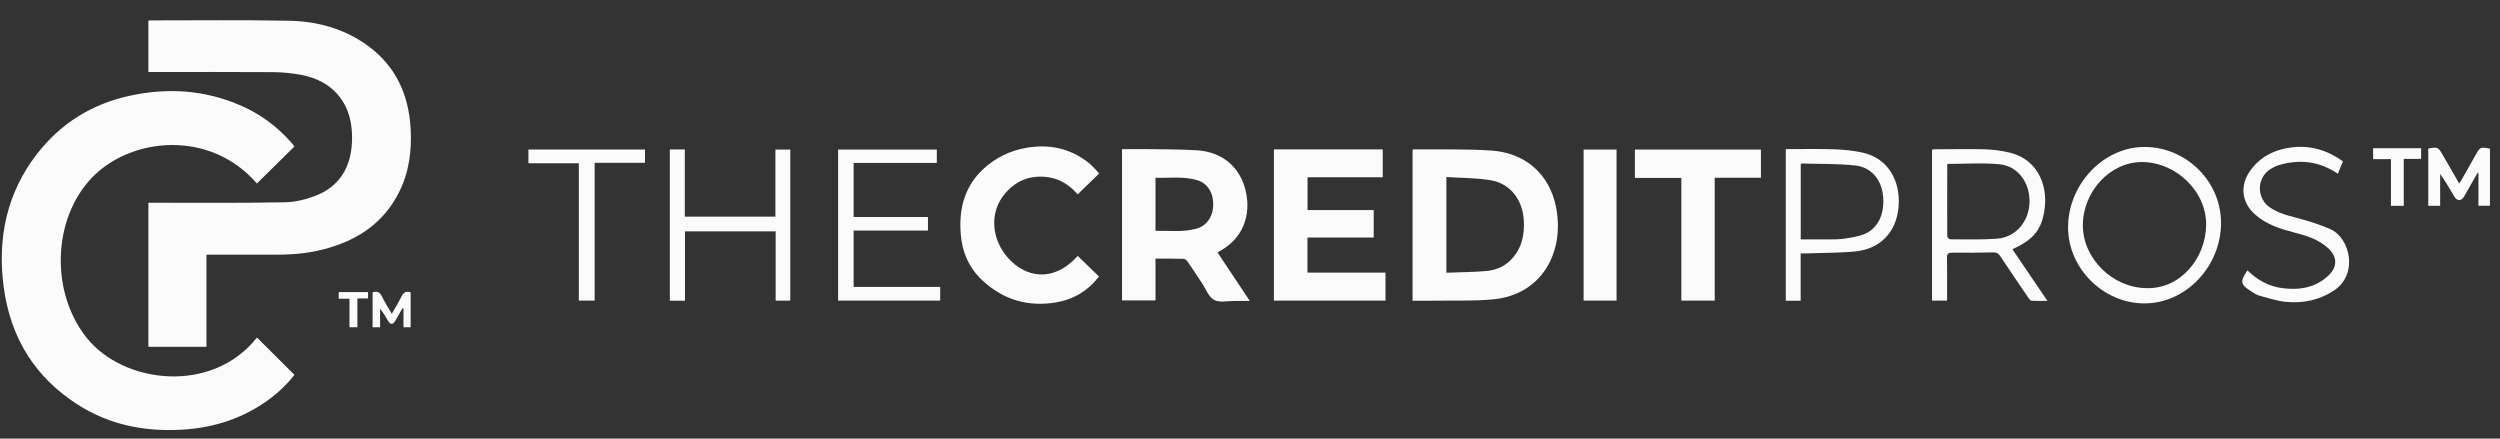
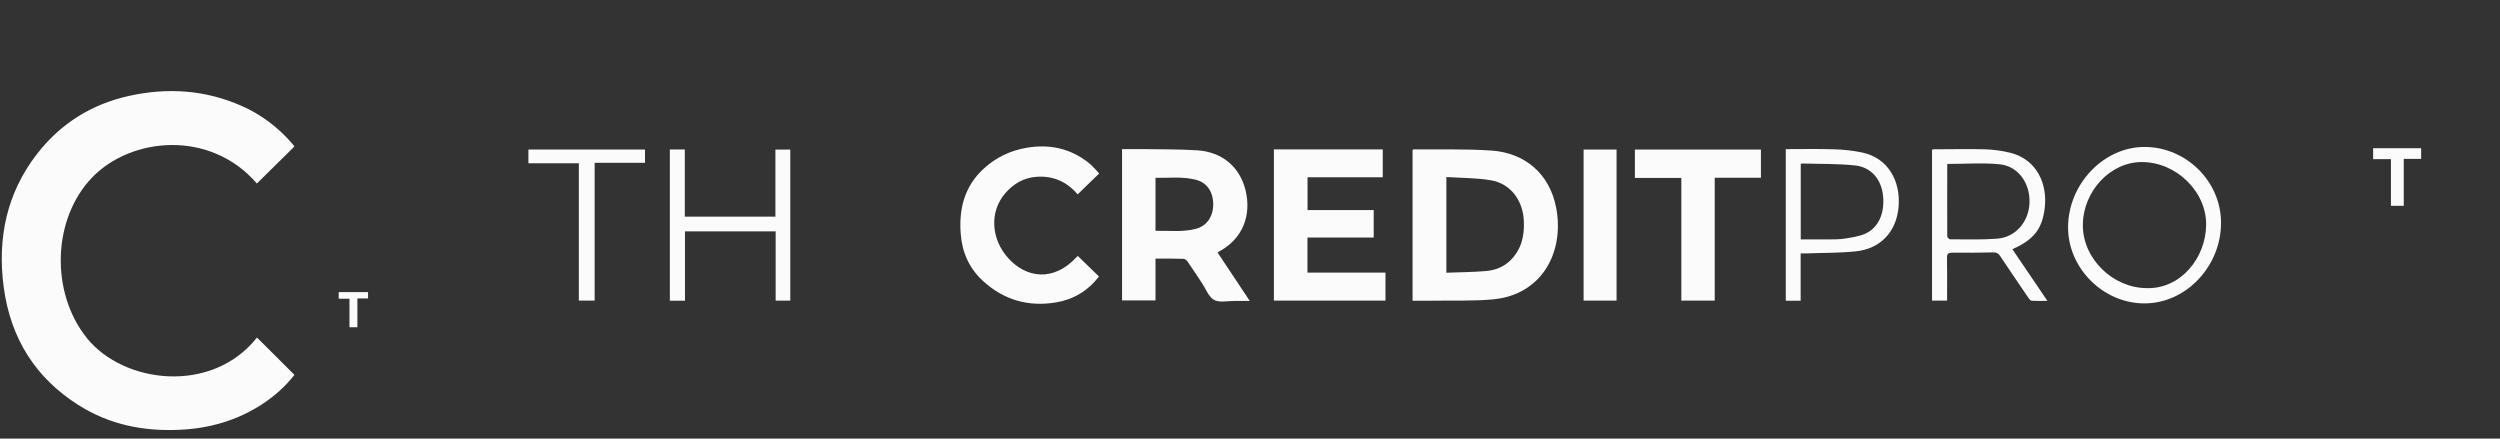
<svg xmlns="http://www.w3.org/2000/svg" width="114" height="20" viewBox="0 0 114 20" fill="none">
  <rect x="0" y="0" width="114" height="20" fill="#333333" stroke="none" />
  <path d="M13.425 17.096C13.009 17.627 12.518 18.059 11.977 18.417C10.824 19.174 9.553 19.537 8.195 19.598C6.551 19.677 4.99 19.368 3.57 18.466C1.628 17.235 0.478 15.437 0.168 13.082C-0.126 10.851 0.31 8.801 1.683 7.026C2.773 5.618 4.19 4.75 5.877 4.375C7.634 3.984 9.356 4.095 11.024 4.832C11.902 5.219 12.664 5.791 13.307 6.528C13.346 6.569 13.377 6.619 13.425 6.68C12.848 7.249 12.283 7.808 11.714 8.368C9.588 5.902 5.979 6.244 4.197 8.097C2.389 9.978 2.287 13.333 3.962 15.416C5.641 17.503 9.666 17.989 11.718 15.391C12.287 15.955 12.852 16.519 13.425 17.091V17.096Z" fill="#FBFBFB" />
-   <path d="M6.771 0.938C6.818 0.938 6.845 0.93 6.873 0.93C8.975 0.93 11.078 0.905 13.181 0.946C14.479 0.971 15.719 1.308 16.802 2.107C18.034 3.017 18.634 4.293 18.724 5.849C18.783 6.866 18.658 7.846 18.199 8.76C17.52 10.118 16.402 10.88 15.033 11.291C14.268 11.522 13.483 11.612 12.691 11.612C11.686 11.612 10.682 11.612 9.678 11.612H9.415V15.815H6.767V9.245C6.857 9.245 6.939 9.245 7.022 9.245C9.011 9.245 11 9.262 12.985 9.225C13.463 9.216 13.966 9.093 14.417 8.916C15.696 8.41 16.108 7.294 16.049 6.071C16.021 5.479 15.872 4.927 15.511 4.449C15.052 3.844 14.425 3.544 13.722 3.412C13.303 3.334 12.875 3.293 12.451 3.289C10.647 3.276 8.846 3.284 7.041 3.284H6.767V0.942L6.771 0.938Z" fill="#FBFBFB" />
  <path d="M64.413 13.716V6.841C64.413 6.841 64.437 6.812 64.448 6.812C65.637 6.825 66.83 6.784 68.014 6.866C69.533 6.969 70.663 7.92 70.961 9.472C71.349 11.509 70.302 13.444 68.085 13.65C67.159 13.737 66.222 13.695 65.292 13.712C65.009 13.716 64.723 13.712 64.417 13.712L64.413 13.716ZM65.955 8.072V12.436C66.575 12.411 67.179 12.411 67.779 12.358C68.187 12.32 68.568 12.176 68.878 11.868C69.38 11.37 69.525 10.744 69.486 10.052C69.435 9.11 68.866 8.369 67.983 8.22C67.32 8.109 66.641 8.117 65.951 8.072H65.955Z" fill="#FBFBFB" />
  <path d="M55.52 11.514C56.01 12.25 56.485 12.963 56.991 13.724C56.724 13.724 56.501 13.724 56.281 13.724C55.967 13.72 55.606 13.81 55.359 13.675C55.12 13.543 54.99 13.181 54.814 12.917C54.598 12.592 54.386 12.263 54.166 11.946C54.123 11.88 54.041 11.806 53.974 11.802C53.554 11.789 53.134 11.793 52.691 11.793V13.699H51.165V6.8C51.495 6.8 51.836 6.796 52.173 6.8C52.977 6.812 53.782 6.804 54.586 6.854C55.732 6.923 56.544 7.619 56.799 8.685C57.077 9.85 56.646 10.88 55.641 11.439C55.61 11.456 55.583 11.476 55.524 11.509L55.52 11.514ZM52.687 10.525C53.315 10.513 53.935 10.595 54.543 10.431C55.029 10.303 55.324 9.871 55.324 9.311C55.324 8.768 55.045 8.344 54.582 8.212C53.962 8.035 53.327 8.121 52.691 8.109V10.521L52.687 10.525Z" fill="#FBFBFB" />
  <path d="M58.086 6.812H63.053V8.084H59.624V9.579H62.641V10.83H59.62V12.431H63.178V13.708H58.09V6.808L58.086 6.812Z" fill="#FBFBFB" />
  <path d="M49.141 11.666C49.47 11.987 49.788 12.292 50.114 12.609C49.6 13.271 48.941 13.658 48.156 13.79C46.901 14 45.767 13.687 44.806 12.794C44.198 12.23 43.872 11.51 43.809 10.662C43.719 9.505 43.994 8.484 44.853 7.694C45.418 7.175 46.081 6.862 46.818 6.738C47.831 6.566 48.772 6.751 49.612 7.401C49.702 7.471 49.788 7.554 49.87 7.636C49.953 7.718 50.028 7.809 50.122 7.912C49.792 8.229 49.47 8.542 49.141 8.863C48.623 8.262 47.991 8.002 47.242 8.064C46.681 8.109 46.226 8.373 45.849 8.801C45.104 9.653 45.178 10.929 46.022 11.822C46.763 12.605 47.995 12.938 49.145 11.67L49.141 11.666Z" fill="#FBFBFB" />
  <path d="M80.298 6.82V8.105H78.191V13.707H76.669V8.113H74.551V6.82H80.298Z" fill="#FBFBFB" />
  <path d="M97.787 6.701C99.694 6.701 101.283 8.278 101.279 10.163C101.279 12.151 99.674 13.839 97.784 13.835C95.908 13.835 94.304 12.234 94.304 10.369C94.304 8.401 95.92 6.701 97.787 6.701ZM97.893 13.139C99.423 13.181 100.585 11.781 100.6 10.254C100.616 8.731 99.235 7.397 97.681 7.389C96.234 7.38 94.982 8.718 94.978 10.27C94.975 11.789 96.336 13.131 97.893 13.139Z" fill="#FBFBFB" />
  <path d="M91.765 11.365C92.294 12.148 92.812 12.909 93.362 13.72C93.091 13.72 92.863 13.728 92.636 13.712C92.585 13.712 92.526 13.625 92.487 13.568C92.055 12.938 91.627 12.304 91.204 11.67C91.125 11.555 91.047 11.509 90.906 11.509C90.278 11.522 89.654 11.53 89.026 11.522C88.842 11.522 88.779 11.563 88.783 11.769C88.795 12.329 88.787 12.889 88.787 13.448C88.787 13.531 88.787 13.609 88.787 13.708H88.101V6.825C88.128 6.821 88.163 6.808 88.195 6.808C88.964 6.808 89.733 6.788 90.501 6.808C90.89 6.821 91.282 6.87 91.663 6.965C92.859 7.261 93.385 8.364 93.236 9.517C93.114 10.468 92.722 10.937 91.761 11.365H91.765ZM88.811 7.475C88.811 7.475 88.795 7.496 88.795 7.512C88.795 8.603 88.787 9.69 88.795 10.781C88.795 10.826 88.885 10.913 88.932 10.913C89.642 10.913 90.356 10.937 91.067 10.884C91.91 10.822 92.518 10.114 92.546 9.237C92.573 8.348 92.028 7.578 91.188 7.492C90.407 7.413 89.615 7.475 88.811 7.475Z" fill="#FBFBFB" />
  <path d="M35.37 13.712V10.55H31.235V13.712H30.545V6.816H31.227V9.879H35.359V6.821H36.037V13.708H35.37V13.712Z" fill="#FBFBFB" />
-   <path d="M42.872 13.082V13.707H38.219V6.82H42.719V7.43H38.925V9.895H42.315V10.513H38.925V13.082H42.876H42.872Z" fill="#FBFBFB" />
  <path d="M82.11 11.55V13.712H81.432V6.8C82.169 6.8 82.903 6.784 83.632 6.808C84.064 6.821 84.499 6.866 84.923 6.956C86.104 7.212 86.673 8.257 86.575 9.43C86.481 10.571 85.747 11.353 84.602 11.464C83.872 11.538 83.138 11.526 82.405 11.555C82.314 11.555 82.224 11.555 82.11 11.555V11.55ZM82.114 10.917C82.538 10.917 82.946 10.917 83.35 10.917C83.597 10.917 83.852 10.917 84.095 10.884C84.409 10.834 84.735 10.789 85.025 10.67C85.653 10.406 85.955 9.731 85.865 8.908C85.786 8.183 85.327 7.623 84.598 7.545C83.785 7.459 82.966 7.479 82.15 7.455C82.138 7.455 82.13 7.471 82.114 7.487V10.921V10.917Z" fill="#FBFBFB" />
-   <path d="M106.838 7.36C106.755 7.562 106.681 7.743 106.606 7.924C105.755 7.343 104.857 7.253 103.915 7.529C103.786 7.566 103.664 7.632 103.546 7.702C102.891 8.101 102.883 9.056 103.531 9.476C104.009 9.789 104.562 9.879 105.096 10.036C105.492 10.151 105.884 10.283 106.261 10.447C107.156 10.842 107.56 12.497 106.43 13.247C105.759 13.691 105.017 13.839 104.245 13.765C103.833 13.728 103.429 13.588 103.025 13.481C102.895 13.448 102.777 13.366 102.664 13.292C102.158 12.971 102.134 12.851 102.483 12.329C102.942 12.781 103.48 13.069 104.107 13.144C104.876 13.234 105.606 13.119 106.198 12.543C106.595 12.156 106.579 11.703 106.171 11.324C105.735 10.921 105.194 10.752 104.649 10.612C103.99 10.439 103.342 10.241 102.813 9.764C102.228 9.233 102.134 8.48 102.585 7.821C103.052 7.142 103.723 6.821 104.492 6.722C105.335 6.615 106.112 6.837 106.838 7.356V7.36Z" fill="#FBFBFB" />
  <path d="M73.715 6.82V13.707H72.212V6.82H73.715Z" fill="#FBFBFB" />
  <path d="M26.399 7.446H24.096V6.82H29.412V7.425H27.116V13.707H26.395V7.442L26.399 7.446Z" fill="#FBFBFB" />
-   <path d="M112.974 7.887C112.77 8.245 112.566 8.603 112.362 8.961C112.24 9.175 112.04 9.179 111.918 8.965C111.714 8.619 111.514 8.27 111.271 7.932V9.385H110.729V6.775C111.153 6.693 111.181 6.705 111.385 7.059C111.632 7.487 111.875 7.916 112.142 8.372C112.224 8.237 112.291 8.121 112.358 8.006C112.538 7.693 112.715 7.376 112.891 7.063C113.095 6.701 113.099 6.697 113.542 6.779V9.381H113.017V7.895C113.017 7.895 112.985 7.895 112.97 7.891L112.974 7.887Z" fill="#FBFBFB" />
  <path d="M109.611 9.385H109.027V7.257H108.215V6.759H110.404V7.245H109.611V9.381V9.385Z" fill="#FBFBFB" />
-   <path d="M17.866 14.309C18.031 14.021 18.184 13.774 18.313 13.51C18.404 13.325 18.525 13.267 18.725 13.329V14.922H18.4V14.074C18.4 14.074 18.368 14.066 18.352 14.057C18.243 14.251 18.133 14.444 18.019 14.638C17.917 14.811 17.803 14.811 17.701 14.638C17.587 14.449 17.482 14.259 17.332 14.078V14.922H16.991V13.333C17.191 13.263 17.321 13.316 17.419 13.522C17.544 13.782 17.701 14.021 17.866 14.313V14.309Z" fill="#FBFBFB" />
  <path d="M16.297 14.922H15.936V13.621H15.445V13.32H16.783V13.609H16.297V14.922Z" fill="#FBFBFB" />
</svg>